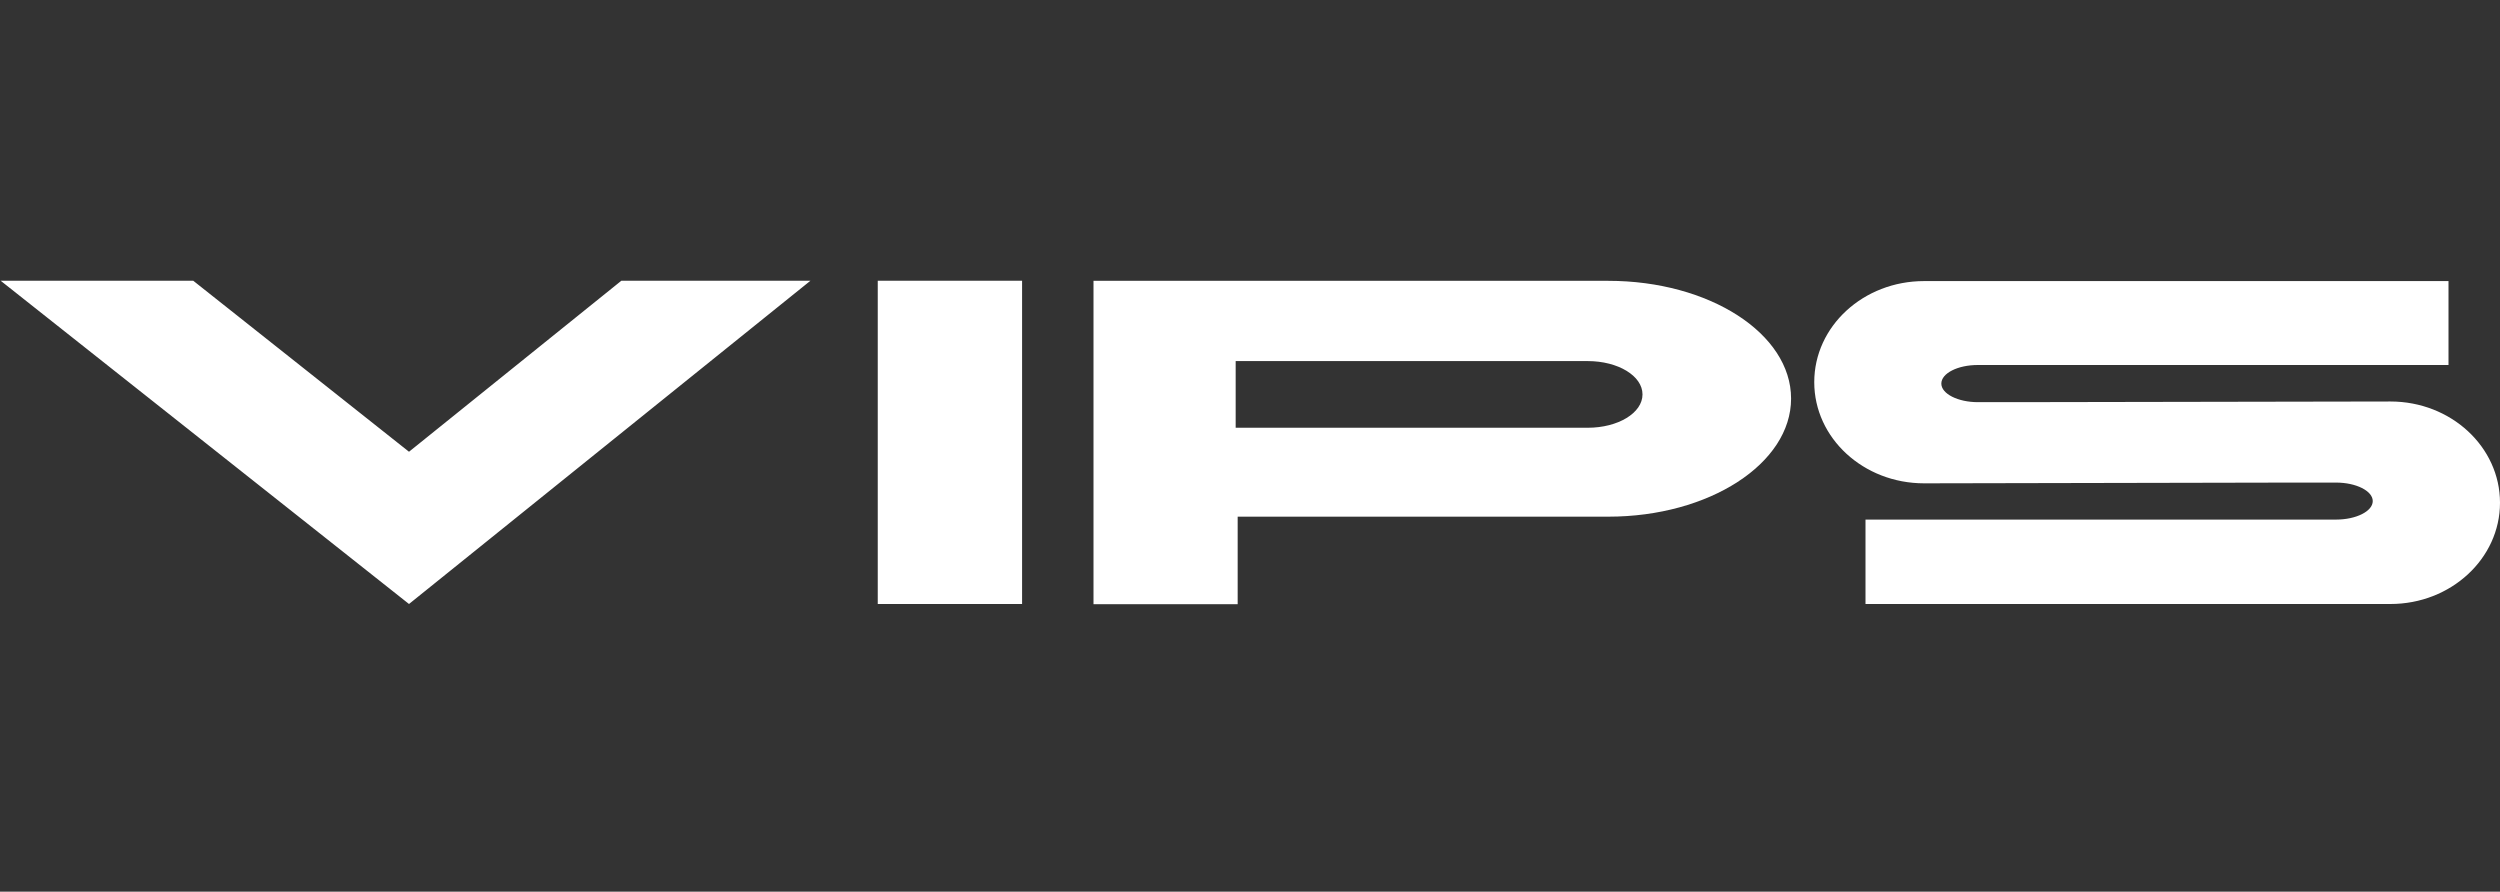
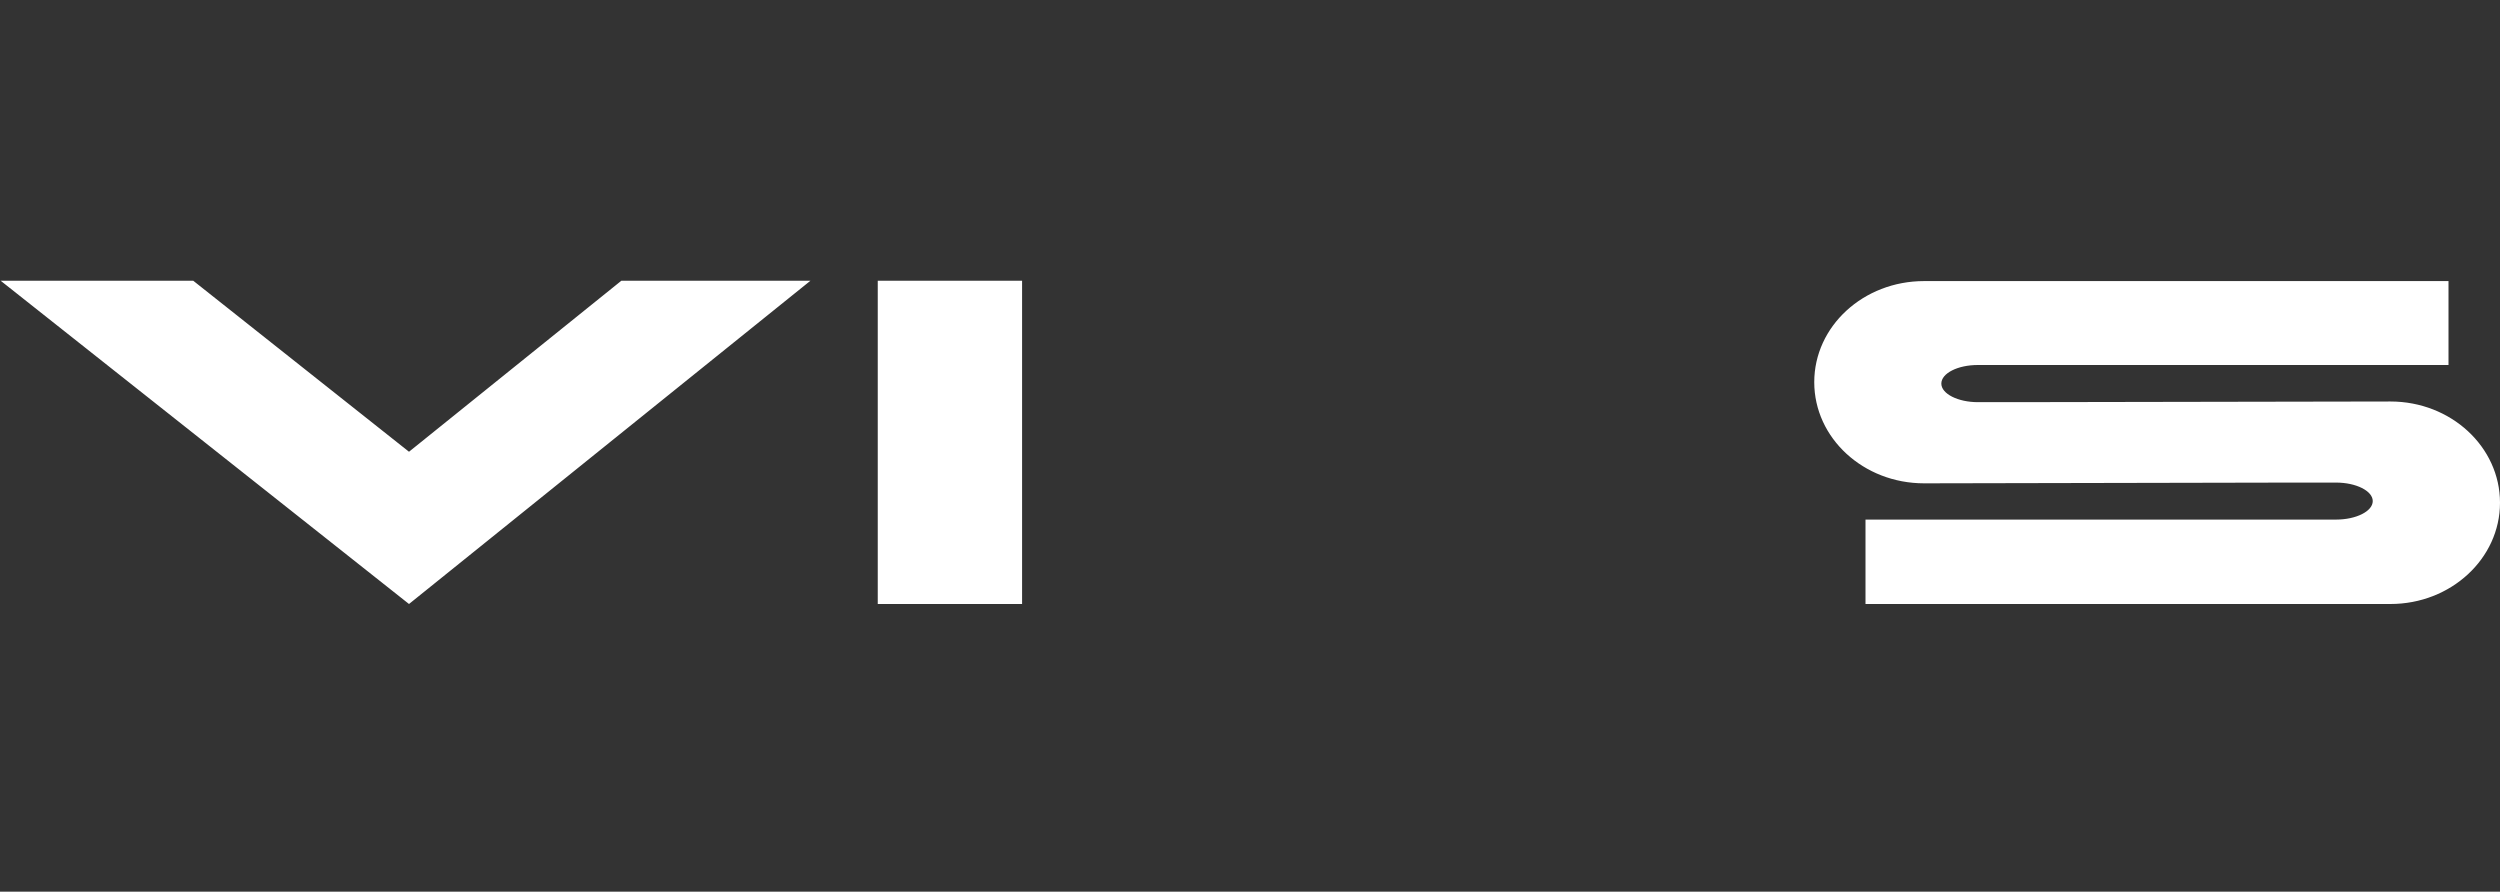
<svg xmlns="http://www.w3.org/2000/svg" id="Capa_1" data-name="Capa 1" viewBox="0 0 300 107">
  <rect x="0" y="0" width="300" height="107" fill="#333333" stroke="none" />
  <defs>
    <style>.cls-1{fill:#ffffff;}</style>
  </defs>
  <title>Logo VIPS 300x107 Fondo Blanco</title>
  <path class="cls-1" d="M286.86,72.48h-63V62.35h56.47c2.41,0,4.4-1,4.4-2.22s-2-2.22-4.4-2.22h-5.12L230.89,58c-7.28,0-13.18-5.43-13.18-12.14s5.9-12.13,13.18-12.13h62.93V43.8H237.34c-2.42,0-4.38,1-4.38,2.23s2,2.23,4.38,2.23h4.35l45.17-.08c7.25,0,13.14,5.44,13.14,12.15s-5.9,12.15-13.14,12.15m-164.21,0H105.33V33.69h17.32V72.48Zm-73.57,0-49-38.79H23.19L49.08,54.21,74.56,33.69H97.25Z" />
-   <path class="cls-1" d="M193,62H148.52v10.5H131.22V33.7H193c12.11,0,21.93,6.32,21.93,14.13S205.09,62,193,62m-2.45-18.67H148.28v8h42.25c3.63,0,6.57-1.77,6.57-4s-2.94-4-6.57-4" />
</svg>